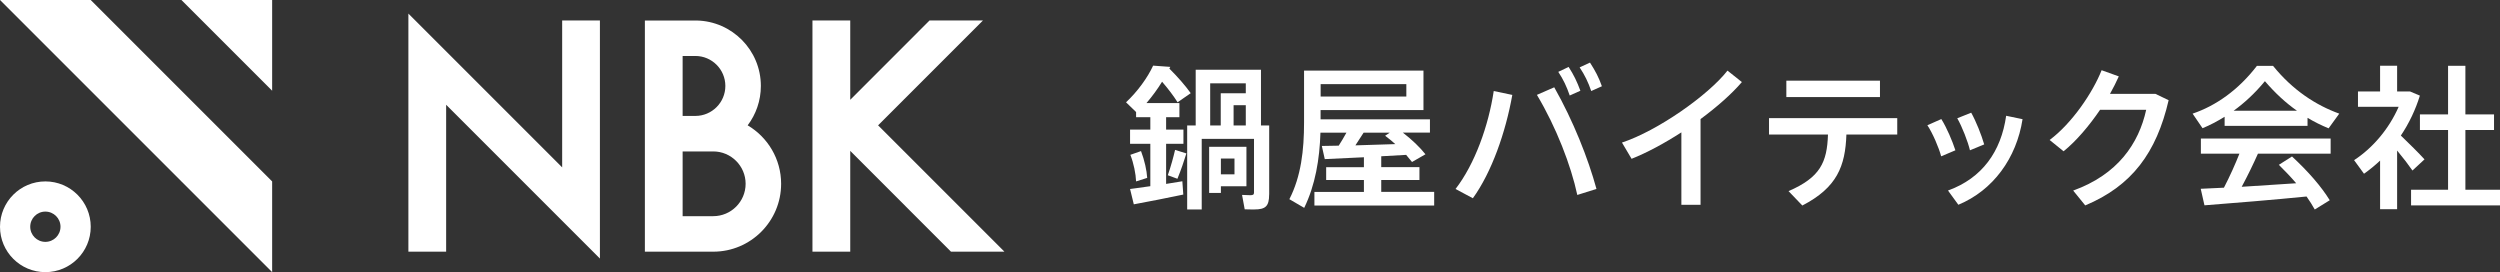
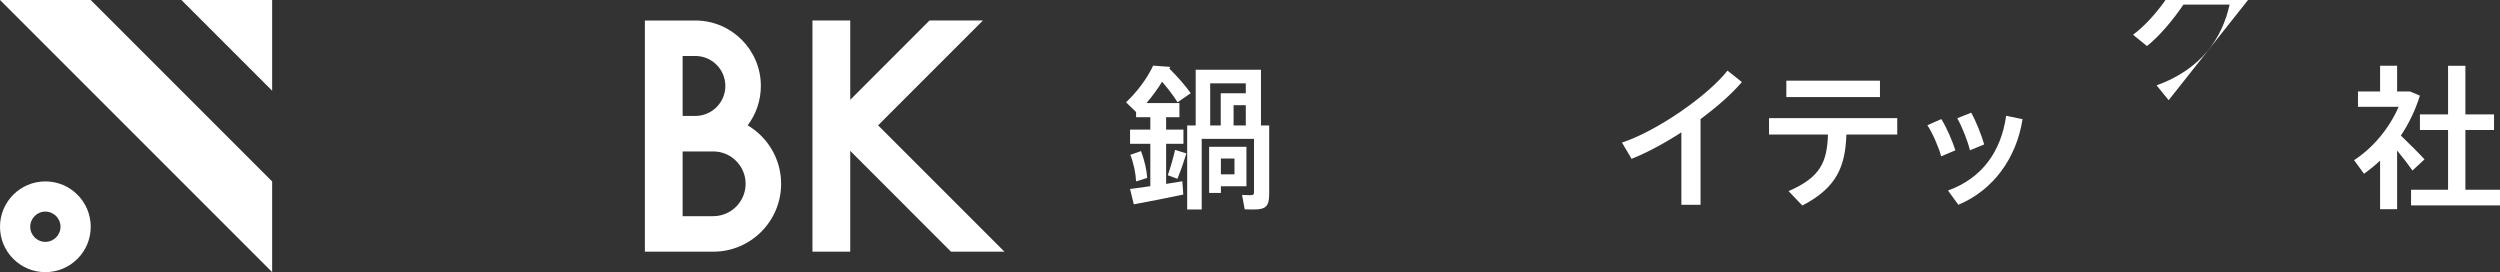
<svg xmlns="http://www.w3.org/2000/svg" id="_レイヤー_2" viewBox="0 0 502.03 54.65">
  <rect x="0" y="0" width="502.03" height="54.65" fill="#333333" stroke="none" />
  <defs>
    <style>.cls-1{fill:#fff;}</style>
  </defs>
  <g id="_デザイン">
    <polygon class="cls-1" points="36.43 0 54.65 18.22 54.65 0 36.43 0" />
    <polygon class="cls-1" points="18.22 0 0 0 54.65 54.65 54.65 36.43 18.22 0" />
    <path class="cls-1" d="m9.11,36.43C4.08,36.43,0,40.51,0,45.54s4.08,9.11,9.11,9.11,9.11-4.08,9.11-9.11-4.08-9.11-9.11-9.11Zm0,12.14c-1.68,0-3.04-1.36-3.04-3.04s1.36-3.04,3.04-3.04,3.04,1.36,3.04,3.04-1.36,3.04-3.04,3.04Z" />
    <path class="cls-1" d="m237.43,36.4l.19,2.67c-2.92.62-7.36,1.49-9.94,1.96l-.75-3.08,4.07-.56v-8.51h-4.07v-2.86h4.07v-2.49h-2.86v-1.03l-2.02-1.96c2.27-2.11,4.35-4.97,5.44-7.36l3.45.25-.19.34c1.8,1.8,3.2,3.42,4.29,4.94l-2.64,1.83c-.81-1.3-1.86-2.67-3.11-4.13-.9,1.46-1.96,2.92-3.14,4.29h6.62v2.83h-2.67v2.49h3.48v2.86h-3.48v8.05l3.26-.53Zm-7.05-.68l-2.24.71c-.06-1.52-.47-3.6-1.15-5.34l2.14-.75c.71,1.86,1.15,3.88,1.24,5.37Zm5.59-5.62l2.27.71c-.44,1.46-1.09,3.36-1.8,5.09l-1.93-.71c.62-1.77,1.15-3.73,1.46-5.09Zm18.89,8.95c0,2.36-.71,3.01-2.98,3.01-.56,0-1.34,0-1.93-.03l-.53-2.89c.47.03,1.15.06,1.65.06.56,0,.75-.12.75-.53v-10.78h-10.5v14.17h-2.92v-16.87h1.71v-11.18h13.11v11.18h1.65v13.86Zm-9.69-1.65v1.34h-2.36v-9.26h7.49v7.92h-5.13Zm-2.14-12.21h2.11v-6.46h5.03v-1.99h-7.15v8.45Zm2.14,6.65v3.17h2.73v-3.17h-2.73Zm5-10.72h-2.45v4.07h2.45v-4.07Z" />
-     <path class="cls-1" d="m288,38.54v2.73h-24.05v-2.73h9.94v-2.39h-7.58v-2.58h7.58v-1.99l-7.86.37-.59-2.64c.93,0,2.11-.03,3.39-.06.56-.87,1.09-1.77,1.55-2.61h-5.22c-.16,5.31-1.03,10.53-3.26,15.1l-2.98-1.74c2.36-4.6,2.95-9.85,2.95-15.41v-10.41h23.98v7.92h-20.66v1.86h21.96v2.67h-5.44c1.89,1.46,3.39,2.92,4.54,4.35l-2.7,1.55-1.18-1.43-5,.28v2.18h7.67v2.58h-7.67v2.39h10.63Zm-22.8-21.65v2.49h17.21v-2.49h-17.21Zm6.99,12.3l8.01-.25c-.62-.56-1.3-1.12-2.05-1.68l.93-.62h-5.25l-1.65,2.55Z" />
-     <path class="cls-1" d="m299.96,18.28l3.73.78c-1.34,7.52-4.13,15.5-7.92,20.75l-3.48-1.86c3.88-5.03,6.62-12.68,7.67-19.67Zm12.15-.75c3.82,6.74,6.8,14.26,8.48,20.41l-3.85,1.21c-1.27-5.93-4.23-13.61-8.11-20.1l3.48-1.52Zm3.11,1.65c-.62-1.8-1.27-3.2-2.3-4.75l2.08-.99c1.06,1.65,1.68,2.95,2.36,4.78l-2.14.96Zm4.32-.9c-.62-1.8-1.3-3.2-2.33-4.75l2.08-.96c1.06,1.65,1.74,2.92,2.39,4.75l-2.14.96Z" />
    <path class="cls-1" d="m341.49,23.91v17.21h-3.85v-14.54c-3.36,2.17-6.87,4.07-10,5.31l-1.93-3.26c7.15-2.36,17.3-9.48,21.19-14.45l2.89,2.3c-2.02,2.36-4.97,4.97-8.3,7.43Z" />
    <path class="cls-1" d="m381,27.01h-10.22c-.22,6.37-1.89,10.66-8.85,14.26l-2.77-2.89c6.37-2.76,7.74-5.78,7.92-11.37h-11.84v-3.29h25.75v3.29Zm-3.48-7.52h-18.8v-3.29h18.8v3.29Z" />
    <path class="cls-1" d="m392.67,30.18l-2.86,1.21c-.44-1.68-1.71-4.66-2.77-6.24l2.8-1.24c1.09,1.74,2.21,4.38,2.83,6.28Zm13.48-6.24c-1.21,7.83-5.93,14.29-12.89,17.18l-2.08-2.86c6.87-2.49,10.66-7.83,11.68-15.01l3.29.68Zm-10.56,6.24c-.4-1.71-1.58-4.75-2.55-6.43l2.8-1.12c.99,1.77,2.05,4.44,2.61,6.37l-2.86,1.18Z" />
-     <path class="cls-1" d="m435.49,20.12c-2.45,10.56-7.39,17.21-16.75,21.13l-2.42-2.98c8.95-3.23,13.17-9.44,14.66-16.22h-9.26c-2.18,3.2-4.78,6.28-7.33,8.33l-2.8-2.27c4.51-3.36,8.67-9.54,10.44-14.01l3.45,1.24c-.5,1.12-1.09,2.3-1.77,3.51h9.13l2.64,1.27Z" />
-     <path class="cls-1" d="m442.29,25.74l-1.99-2.92c4.66-1.58,9.17-4.72,12.92-9.6h3.23c3.95,4.88,8.58,7.89,13.3,9.6l-2.14,2.95c-1.43-.59-2.83-1.27-4.23-2.11v1.62h-16.65v-1.83c-1.46.9-2.92,1.68-4.44,2.3Zm-.34,2.08h26.07v3.04h-14.6c-.9,2.02-2.02,4.35-3.26,6.65l10.94-.71c-1.03-1.21-2.21-2.45-3.48-3.7l2.64-1.68c3.35,3.11,5.87,6.03,7.58,8.79l-3.01,1.86c-.47-.87-1.03-1.71-1.65-2.61-6.12.62-15.25,1.37-20.5,1.77l-.75-3.32,4.66-.22c1.21-2.33,2.3-4.78,3.11-6.83h-7.74v-3.04Zm6.59-5.59h12.71c-2.21-1.55-4.32-3.48-6.43-5.93-2.02,2.45-4.13,4.38-6.27,5.93Z" />
+     <path class="cls-1" d="m435.49,20.12l-2.42-2.98c8.95-3.23,13.17-9.44,14.66-16.22h-9.26c-2.18,3.2-4.78,6.28-7.33,8.33l-2.8-2.27c4.51-3.36,8.67-9.54,10.44-14.01l3.45,1.24c-.5,1.12-1.09,2.3-1.77,3.51h9.13l2.64,1.27Z" />
    <path class="cls-1" d="m481.37,30.24v11.77h-3.42v-9.76c-1.03.96-2.08,1.83-3.23,2.64l-1.99-2.73c3.82-2.49,7.05-6.37,8.95-10.72h-8.17v-3.08h4.44v-5.16h3.42v5.16h2.58l1.99.84c-.87,2.83-2.17,5.56-3.82,8.02,1.77,1.71,3.63,3.54,4.75,4.78l-2.42,2.24c-.75-1.09-1.86-2.55-3.08-4.01Zm20.66,7.86v3.14h-17.86v-3.14h7.43v-11.99h-5.65v-3.14h5.65v-9.75h3.48v9.75h5.75v3.14h-5.75v11.99h6.96Z" />
-     <polygon class="cls-1" points="112.89 33.61 82.01 2.73 82.01 50.54 89.59 50.54 89.59 21.04 120.47 51.92 120.47 4.11 112.89 4.11 112.89 33.61" />
    <path class="cls-1" d="m150.14,25.17c1.66-2.2,2.65-4.94,2.65-7.91,0-7.17-5.77-13.01-12.91-13.14h0s-10.38,0-10.38,0v46.42h13.74c7.51,0,13.62-6.11,13.62-13.63,0-4.99-2.7-9.37-6.72-11.74Zm-13.06-13.93h2.56c3.32,0,6.02,2.7,6.02,6.02s-2.7,6.02-6.02,6.02h-2.56v-12.05Zm6.15,32.17h-6.15v-13h6.15c3.58,0,6.5,2.92,6.5,6.5s-2.92,6.5-6.5,6.5Z" />
    <polygon class="cls-1" points="201.7 50.54 176.33 25.17 197.39 4.11 186.66 4.11 170.74 20.04 170.74 4.11 163.15 4.11 163.15 50.54 170.74 50.54 170.74 30.3 190.97 50.54 201.7 50.54" />
  </g>
</svg>